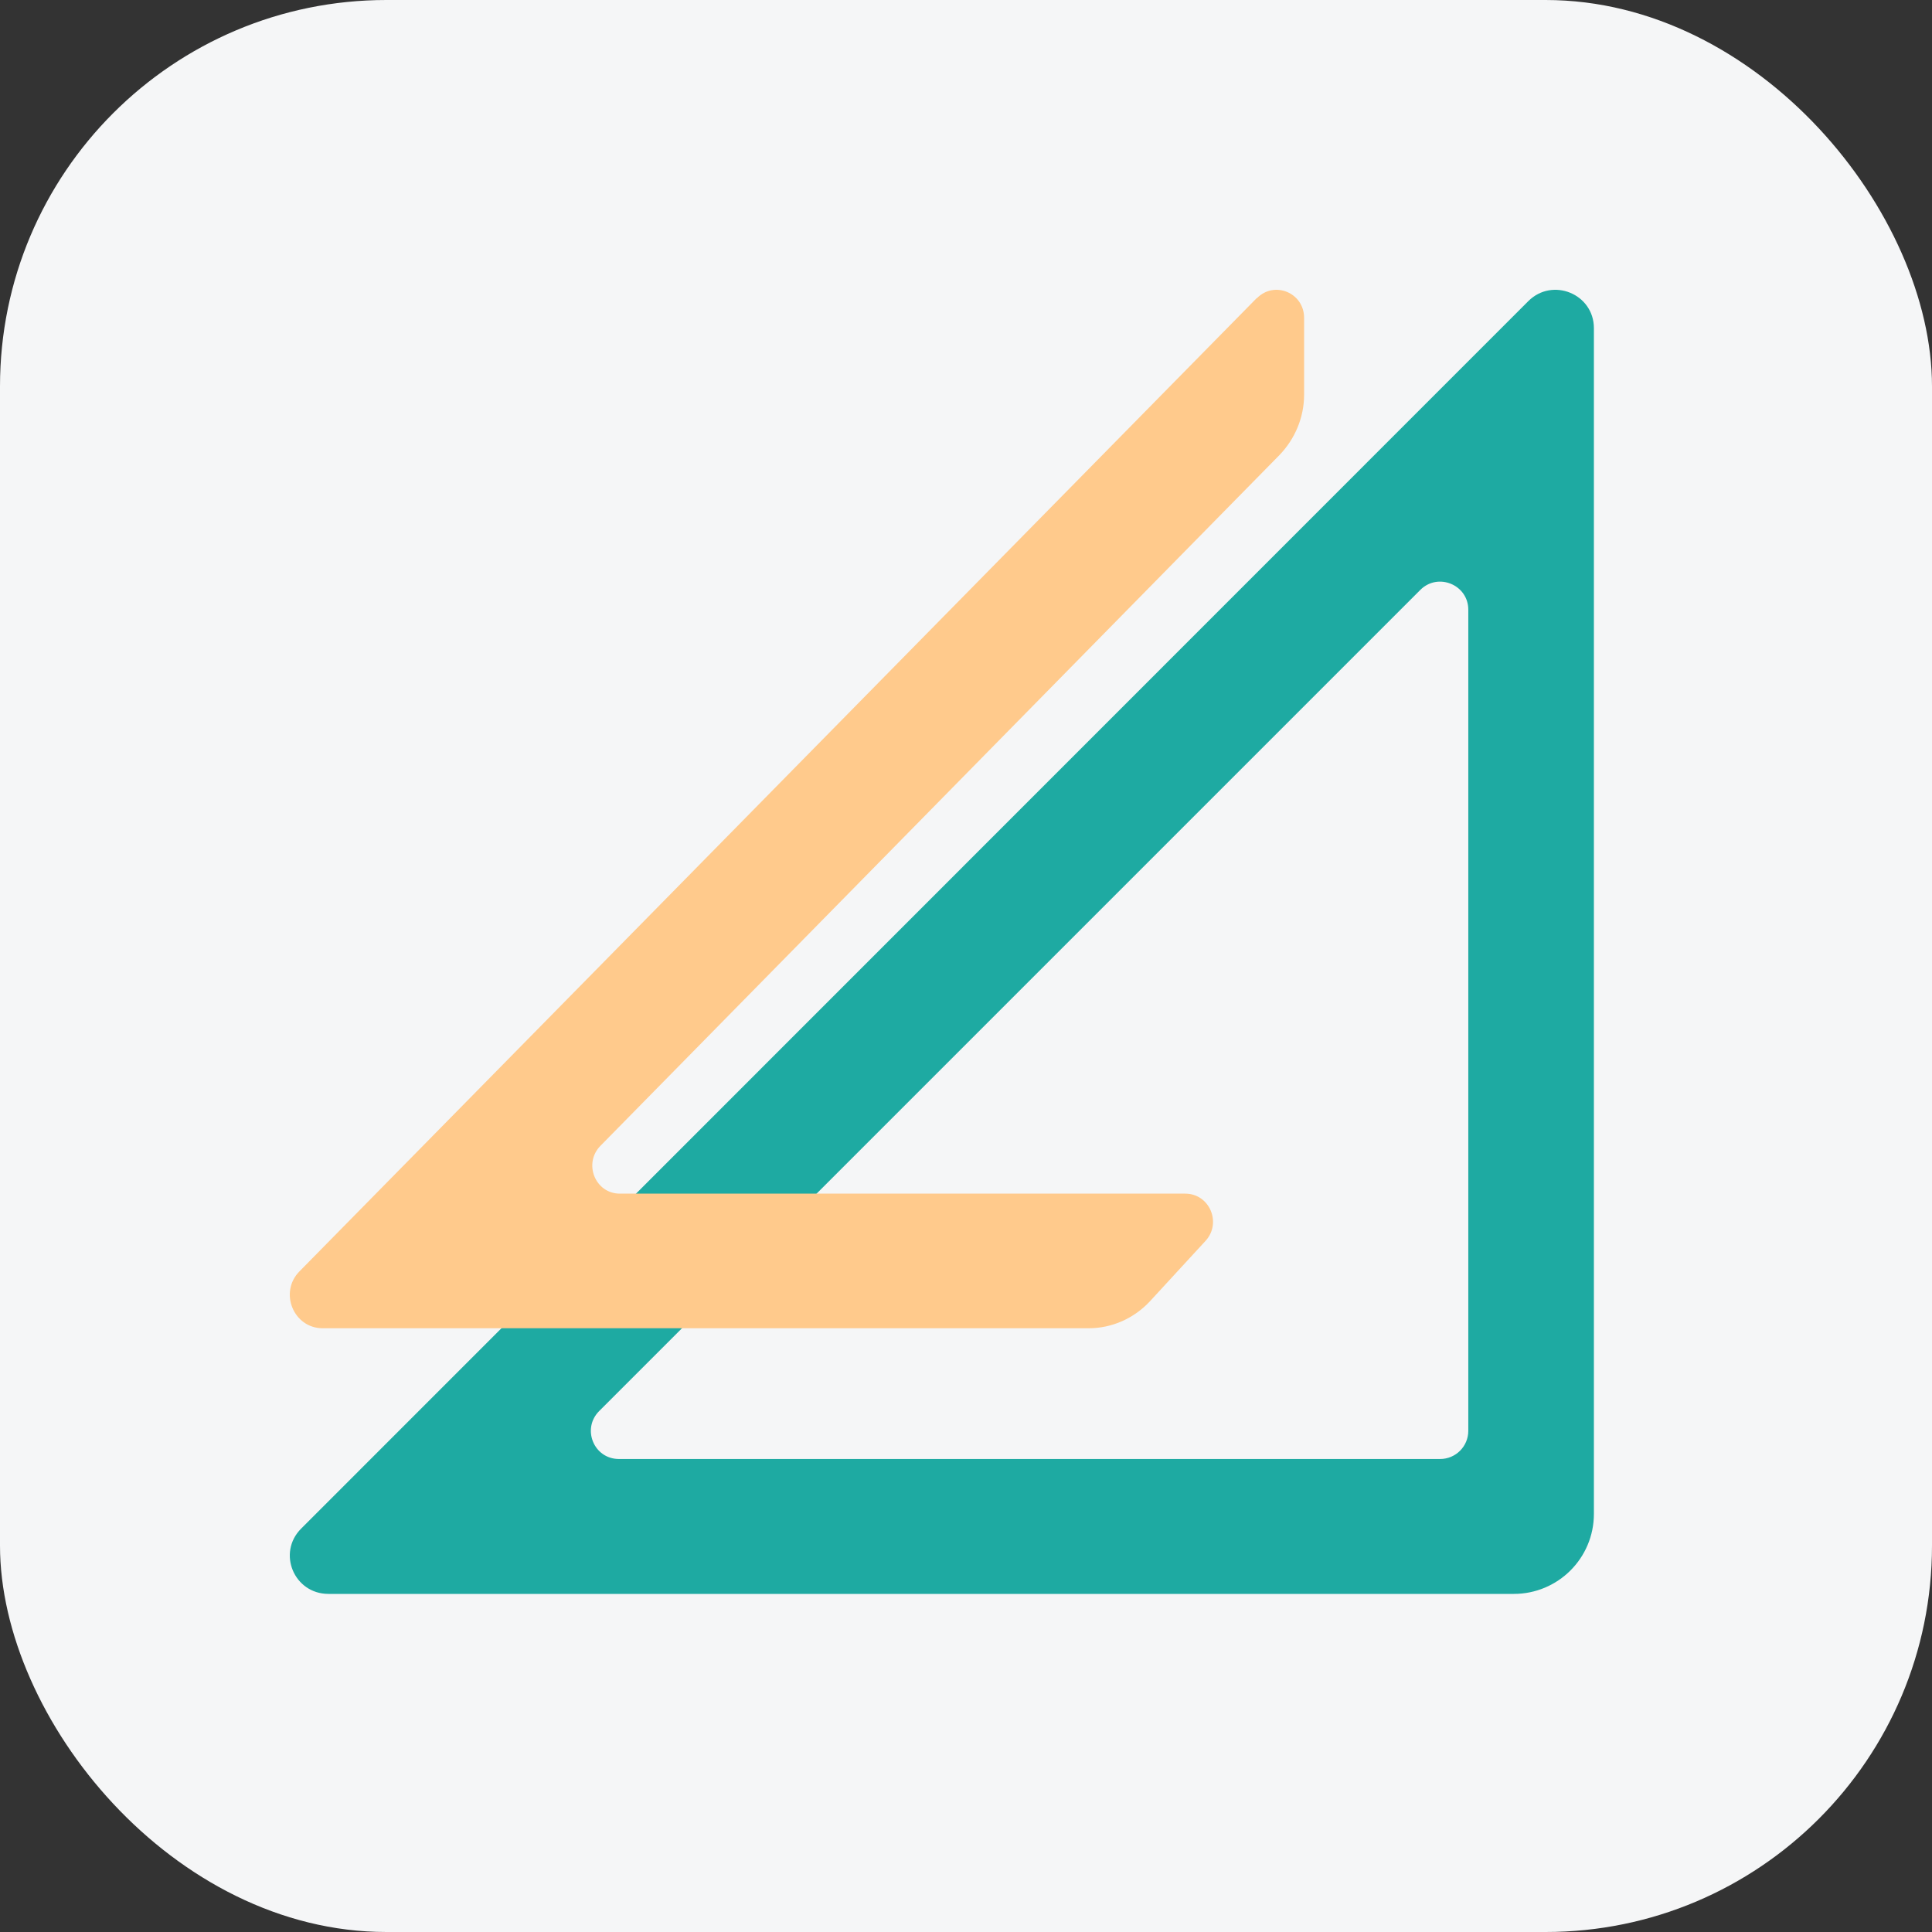
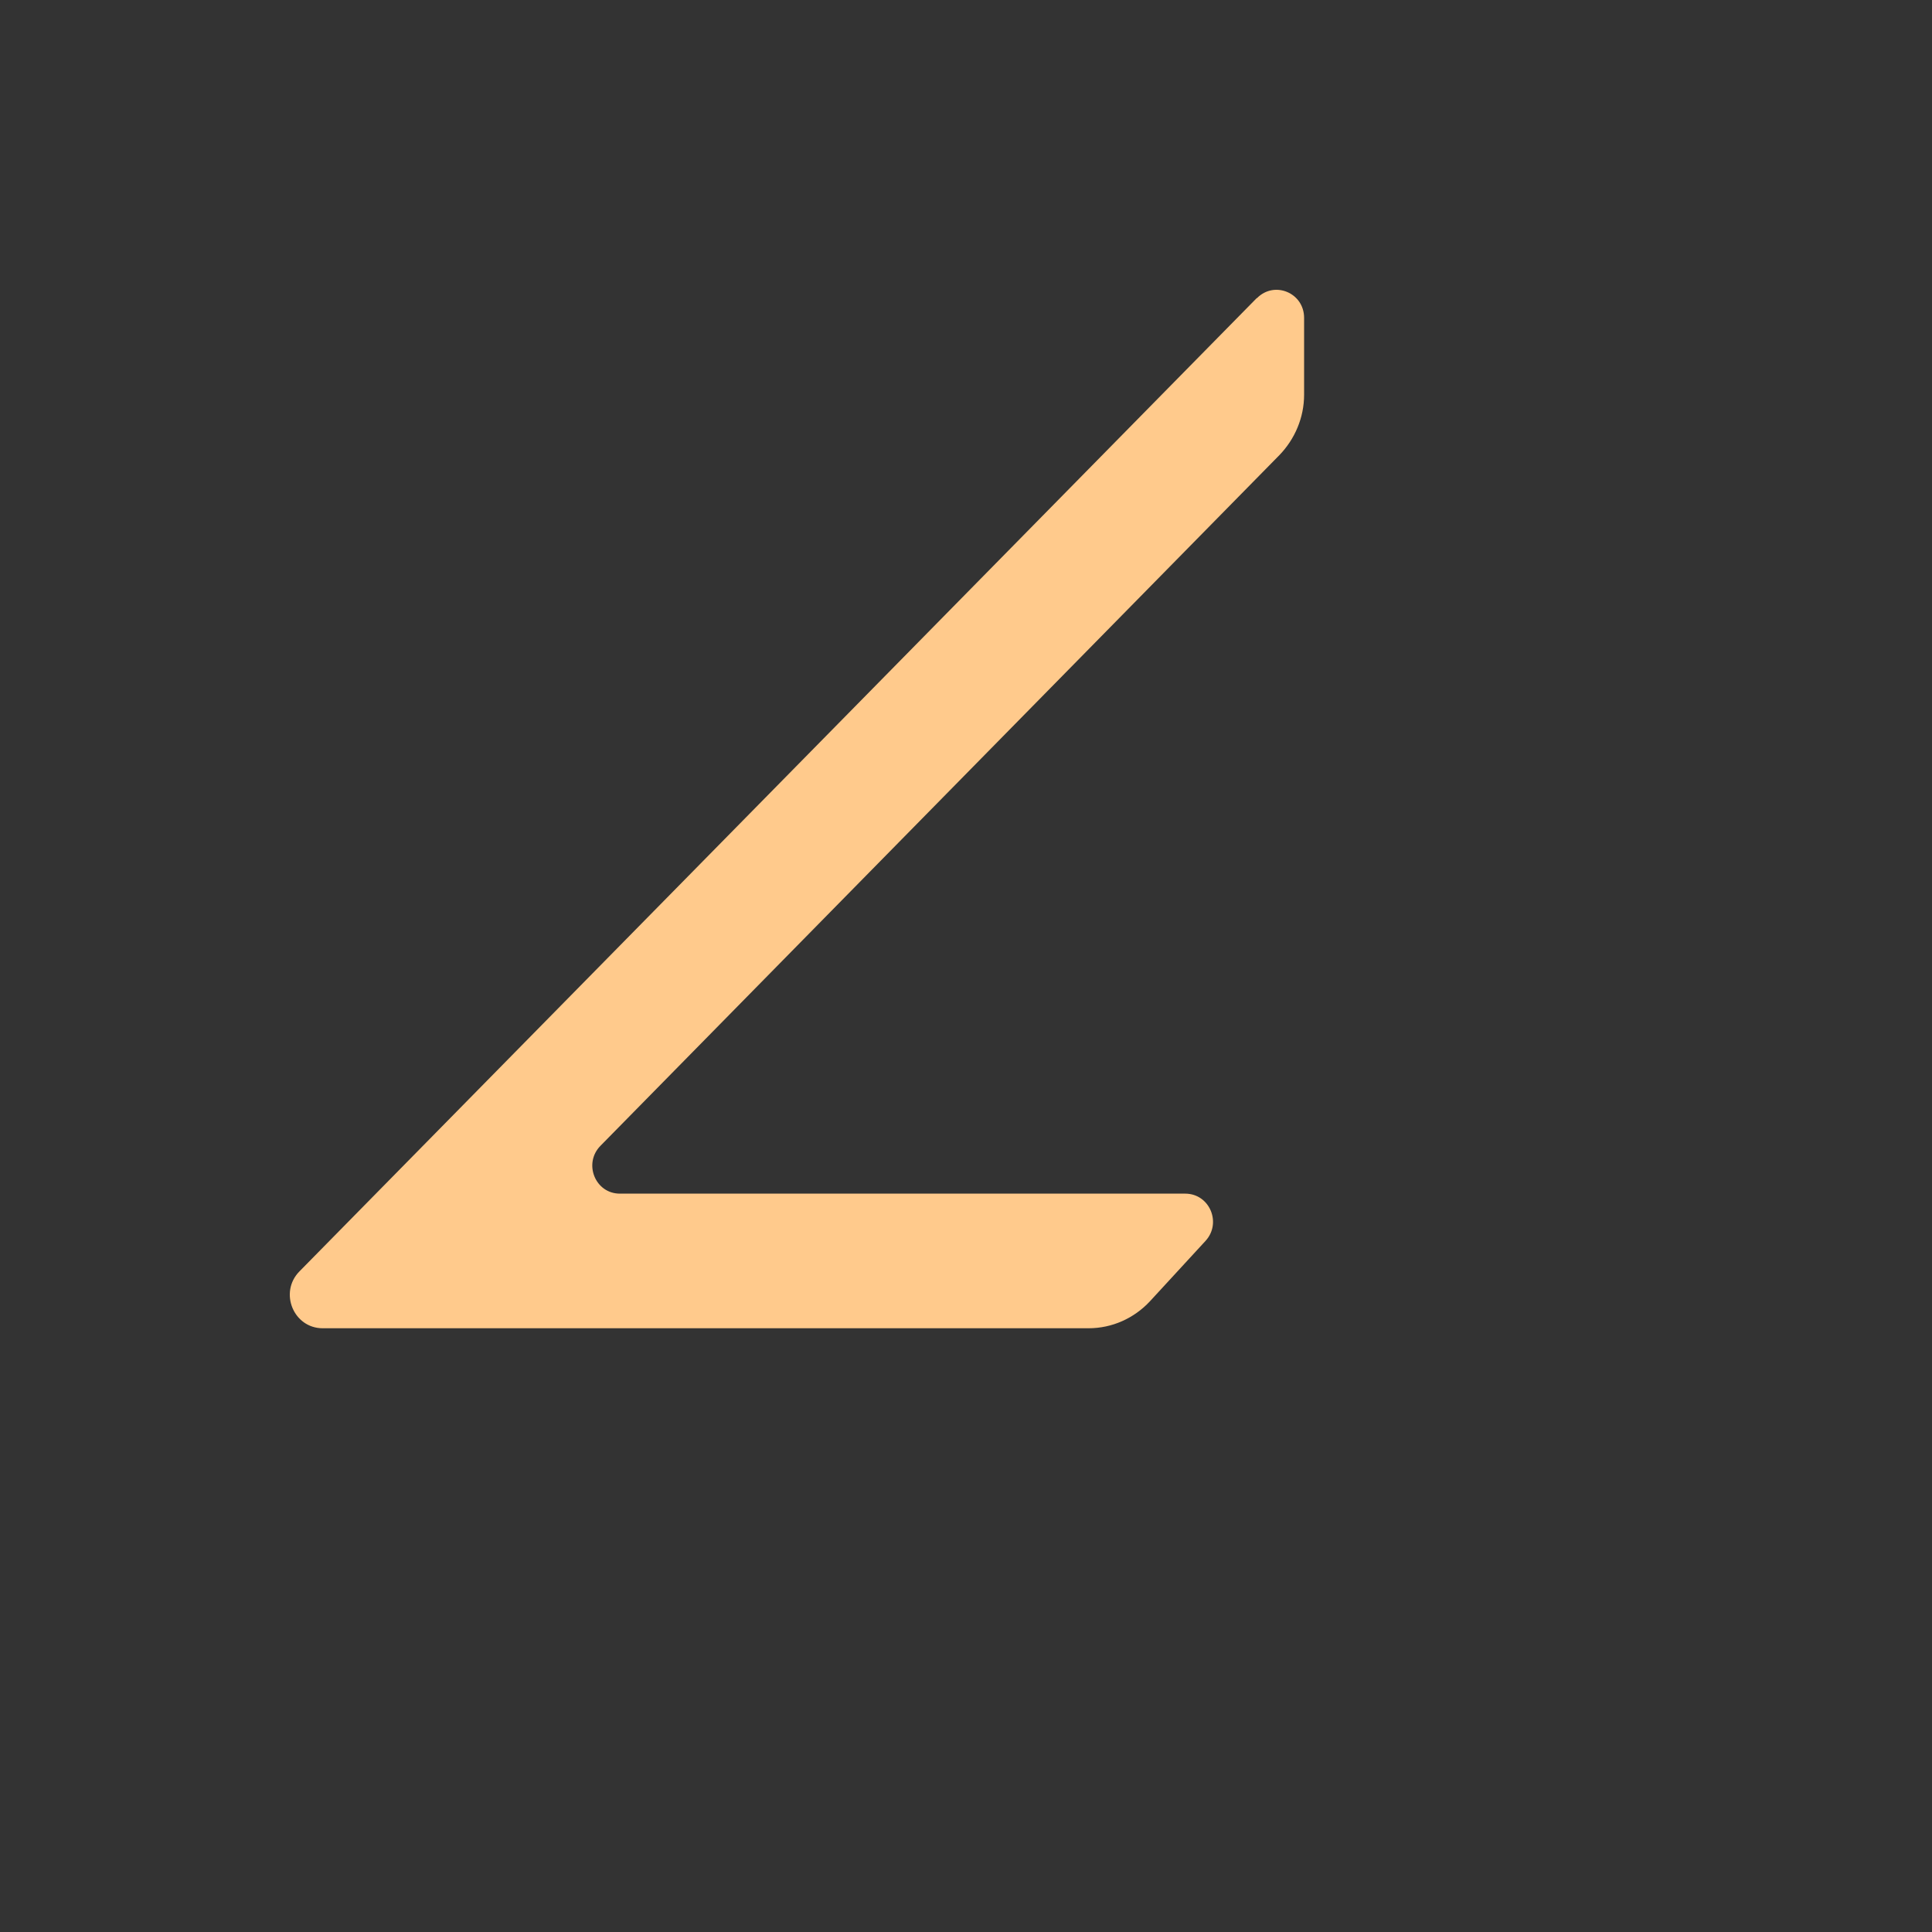
<svg xmlns="http://www.w3.org/2000/svg" width="80" height="80" viewBox="0 0 80 80" fill="none">
  <rect x="0" y="0" width="80" height="80" fill="#333333" stroke="none" />
-   <rect width="80" height="80" rx="16" fill="#F5F6F7" />
-   <path d="M13.601 66H62.685C64.51 66 66 64.523 66 62.685V13.589C66 12.174 64.287 11.466 63.281 12.472L12.472 63.294C11.466 64.299 12.174 66 13.601 66ZM59.632 60.414H25.63C24.587 60.414 24.079 59.16 24.811 58.428L58.812 24.427C59.545 23.694 60.799 24.215 60.799 25.246V59.247C60.799 59.892 60.277 60.414 59.632 60.414Z" fill="#1EAAA2" />
  <path d="M52.038 12.344L12.398 52.647C11.545 53.514 12.154 55 13.361 55H45.08C46.043 55 46.957 54.591 47.615 53.885L49.918 51.383C50.6 50.64 50.088 49.426 49.077 49.426H25.668C24.645 49.426 24.145 48.176 24.864 47.445L52.976 18.847C53.622 18.178 54 17.286 54 16.345V13.162C54 12.121 52.769 11.614 52.05 12.344H52.038Z" fill="#FFCA8C" />
</svg>